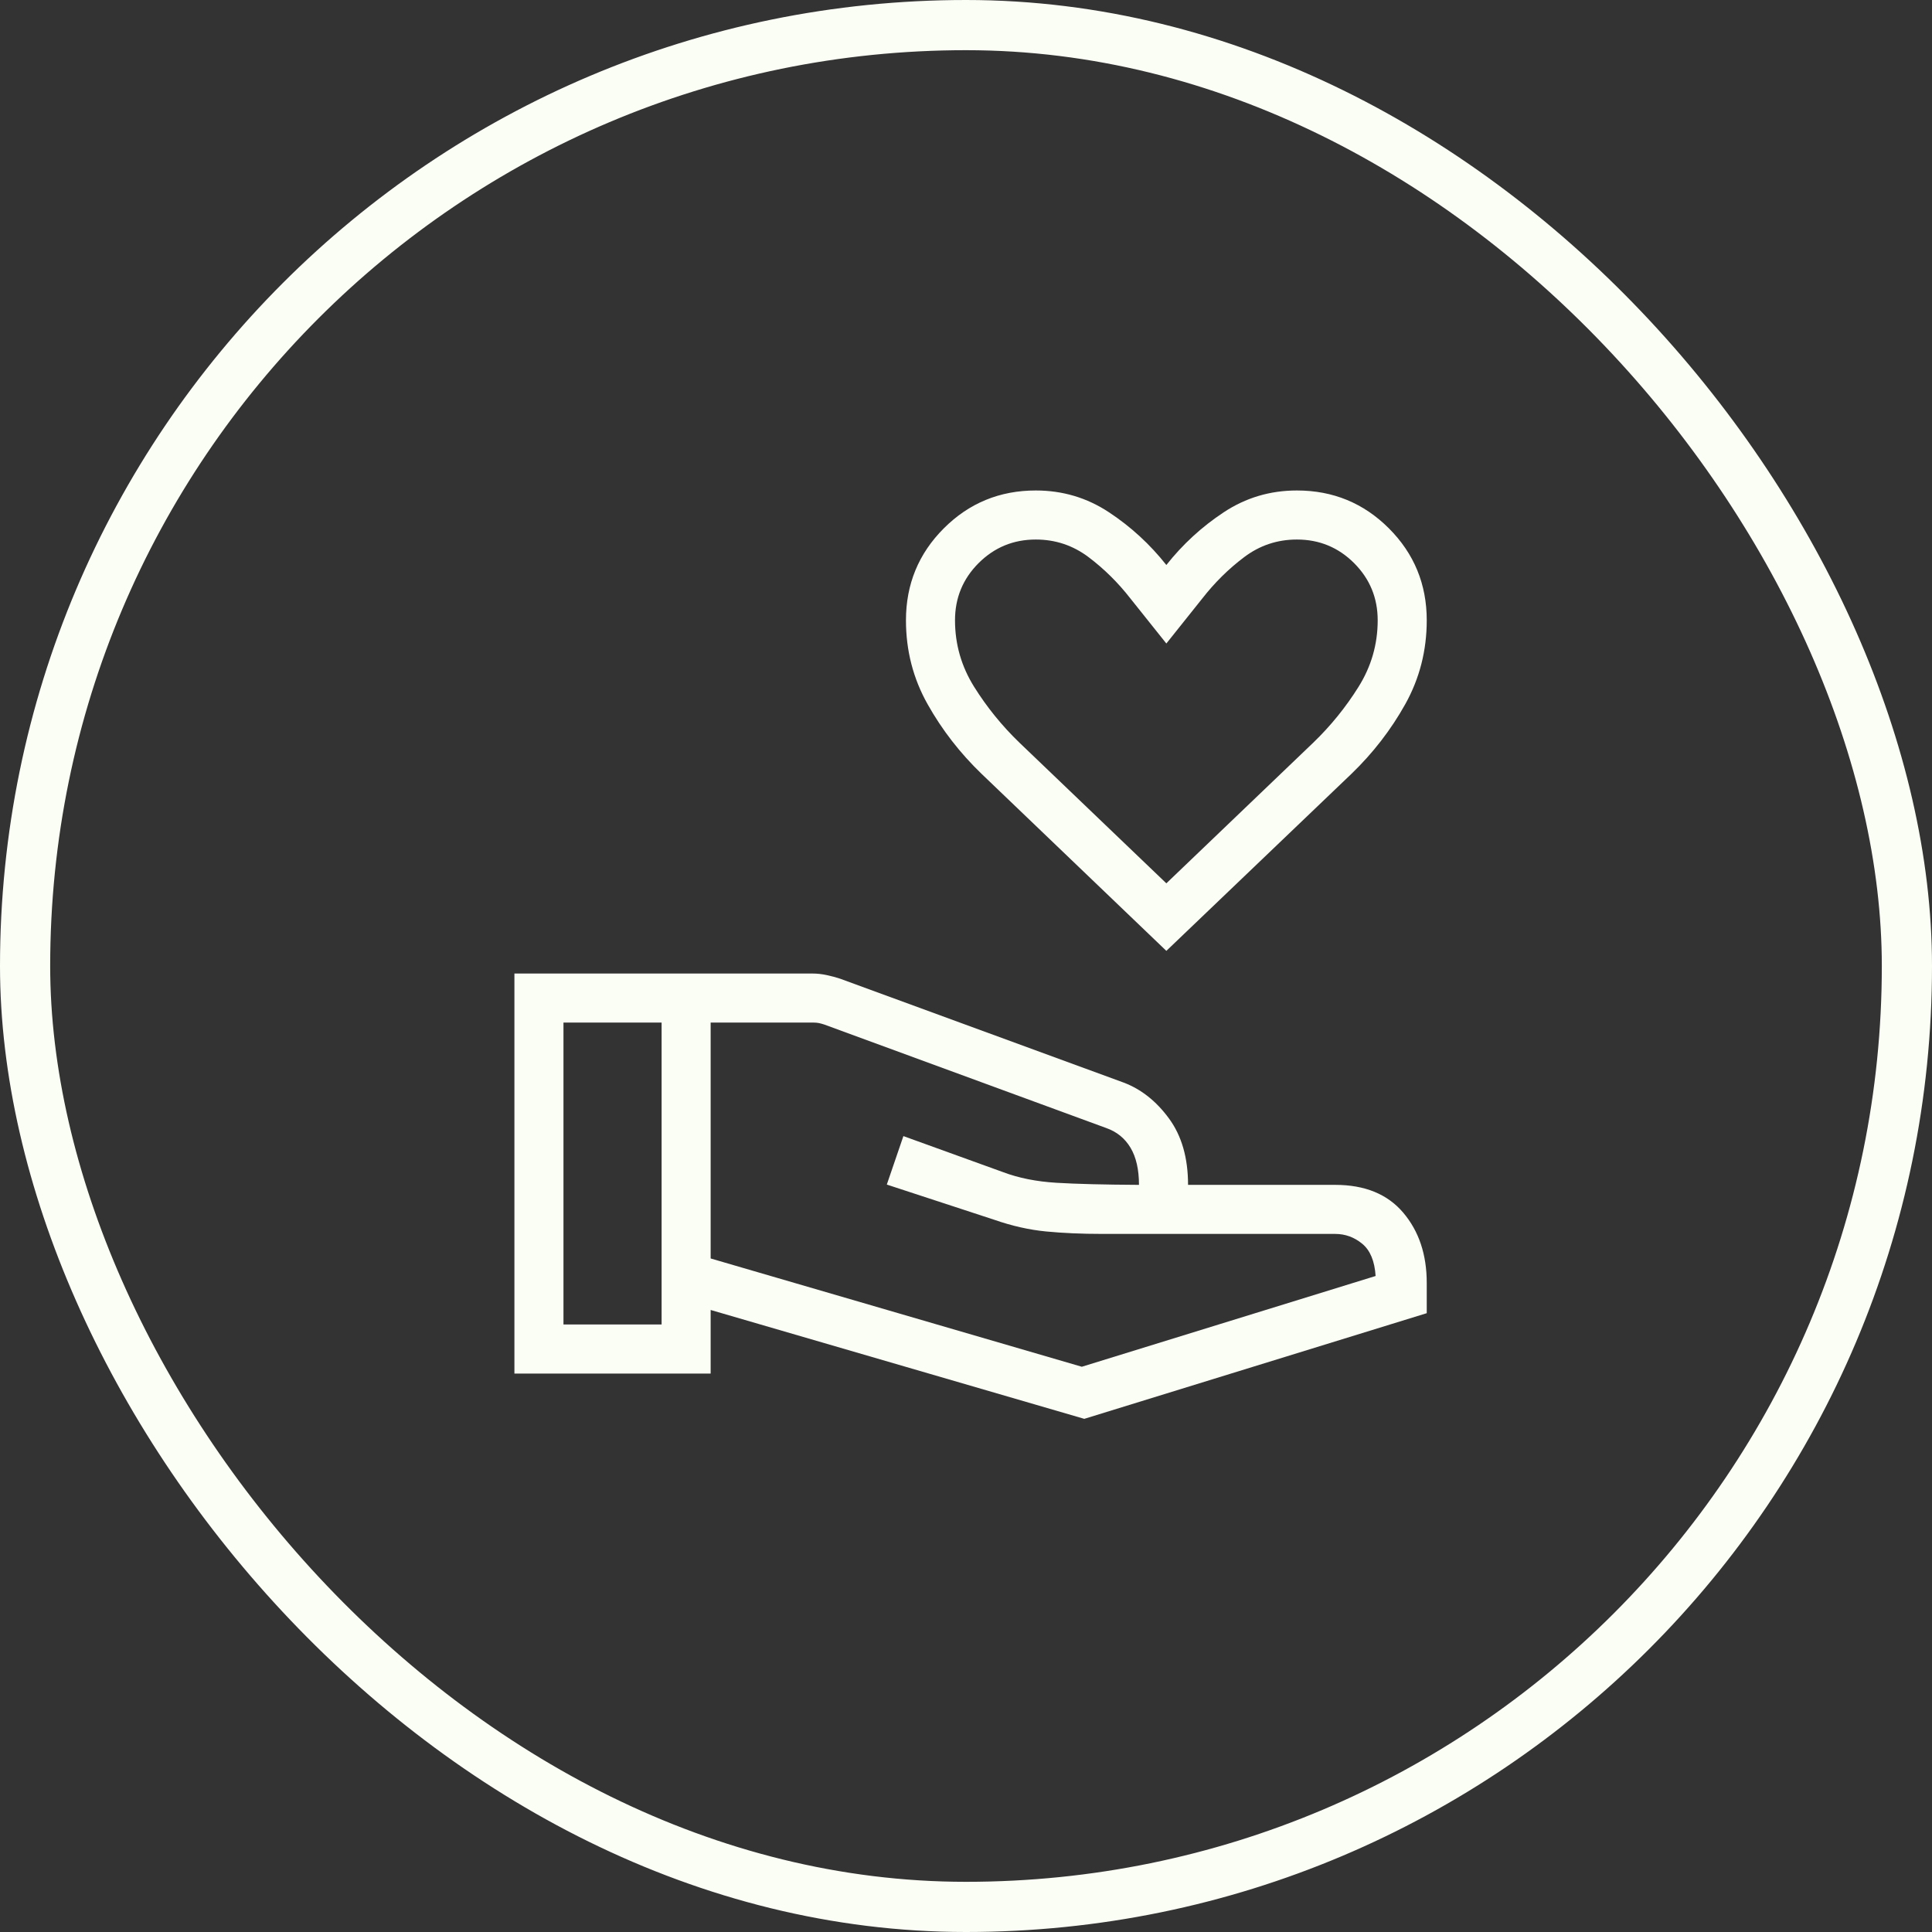
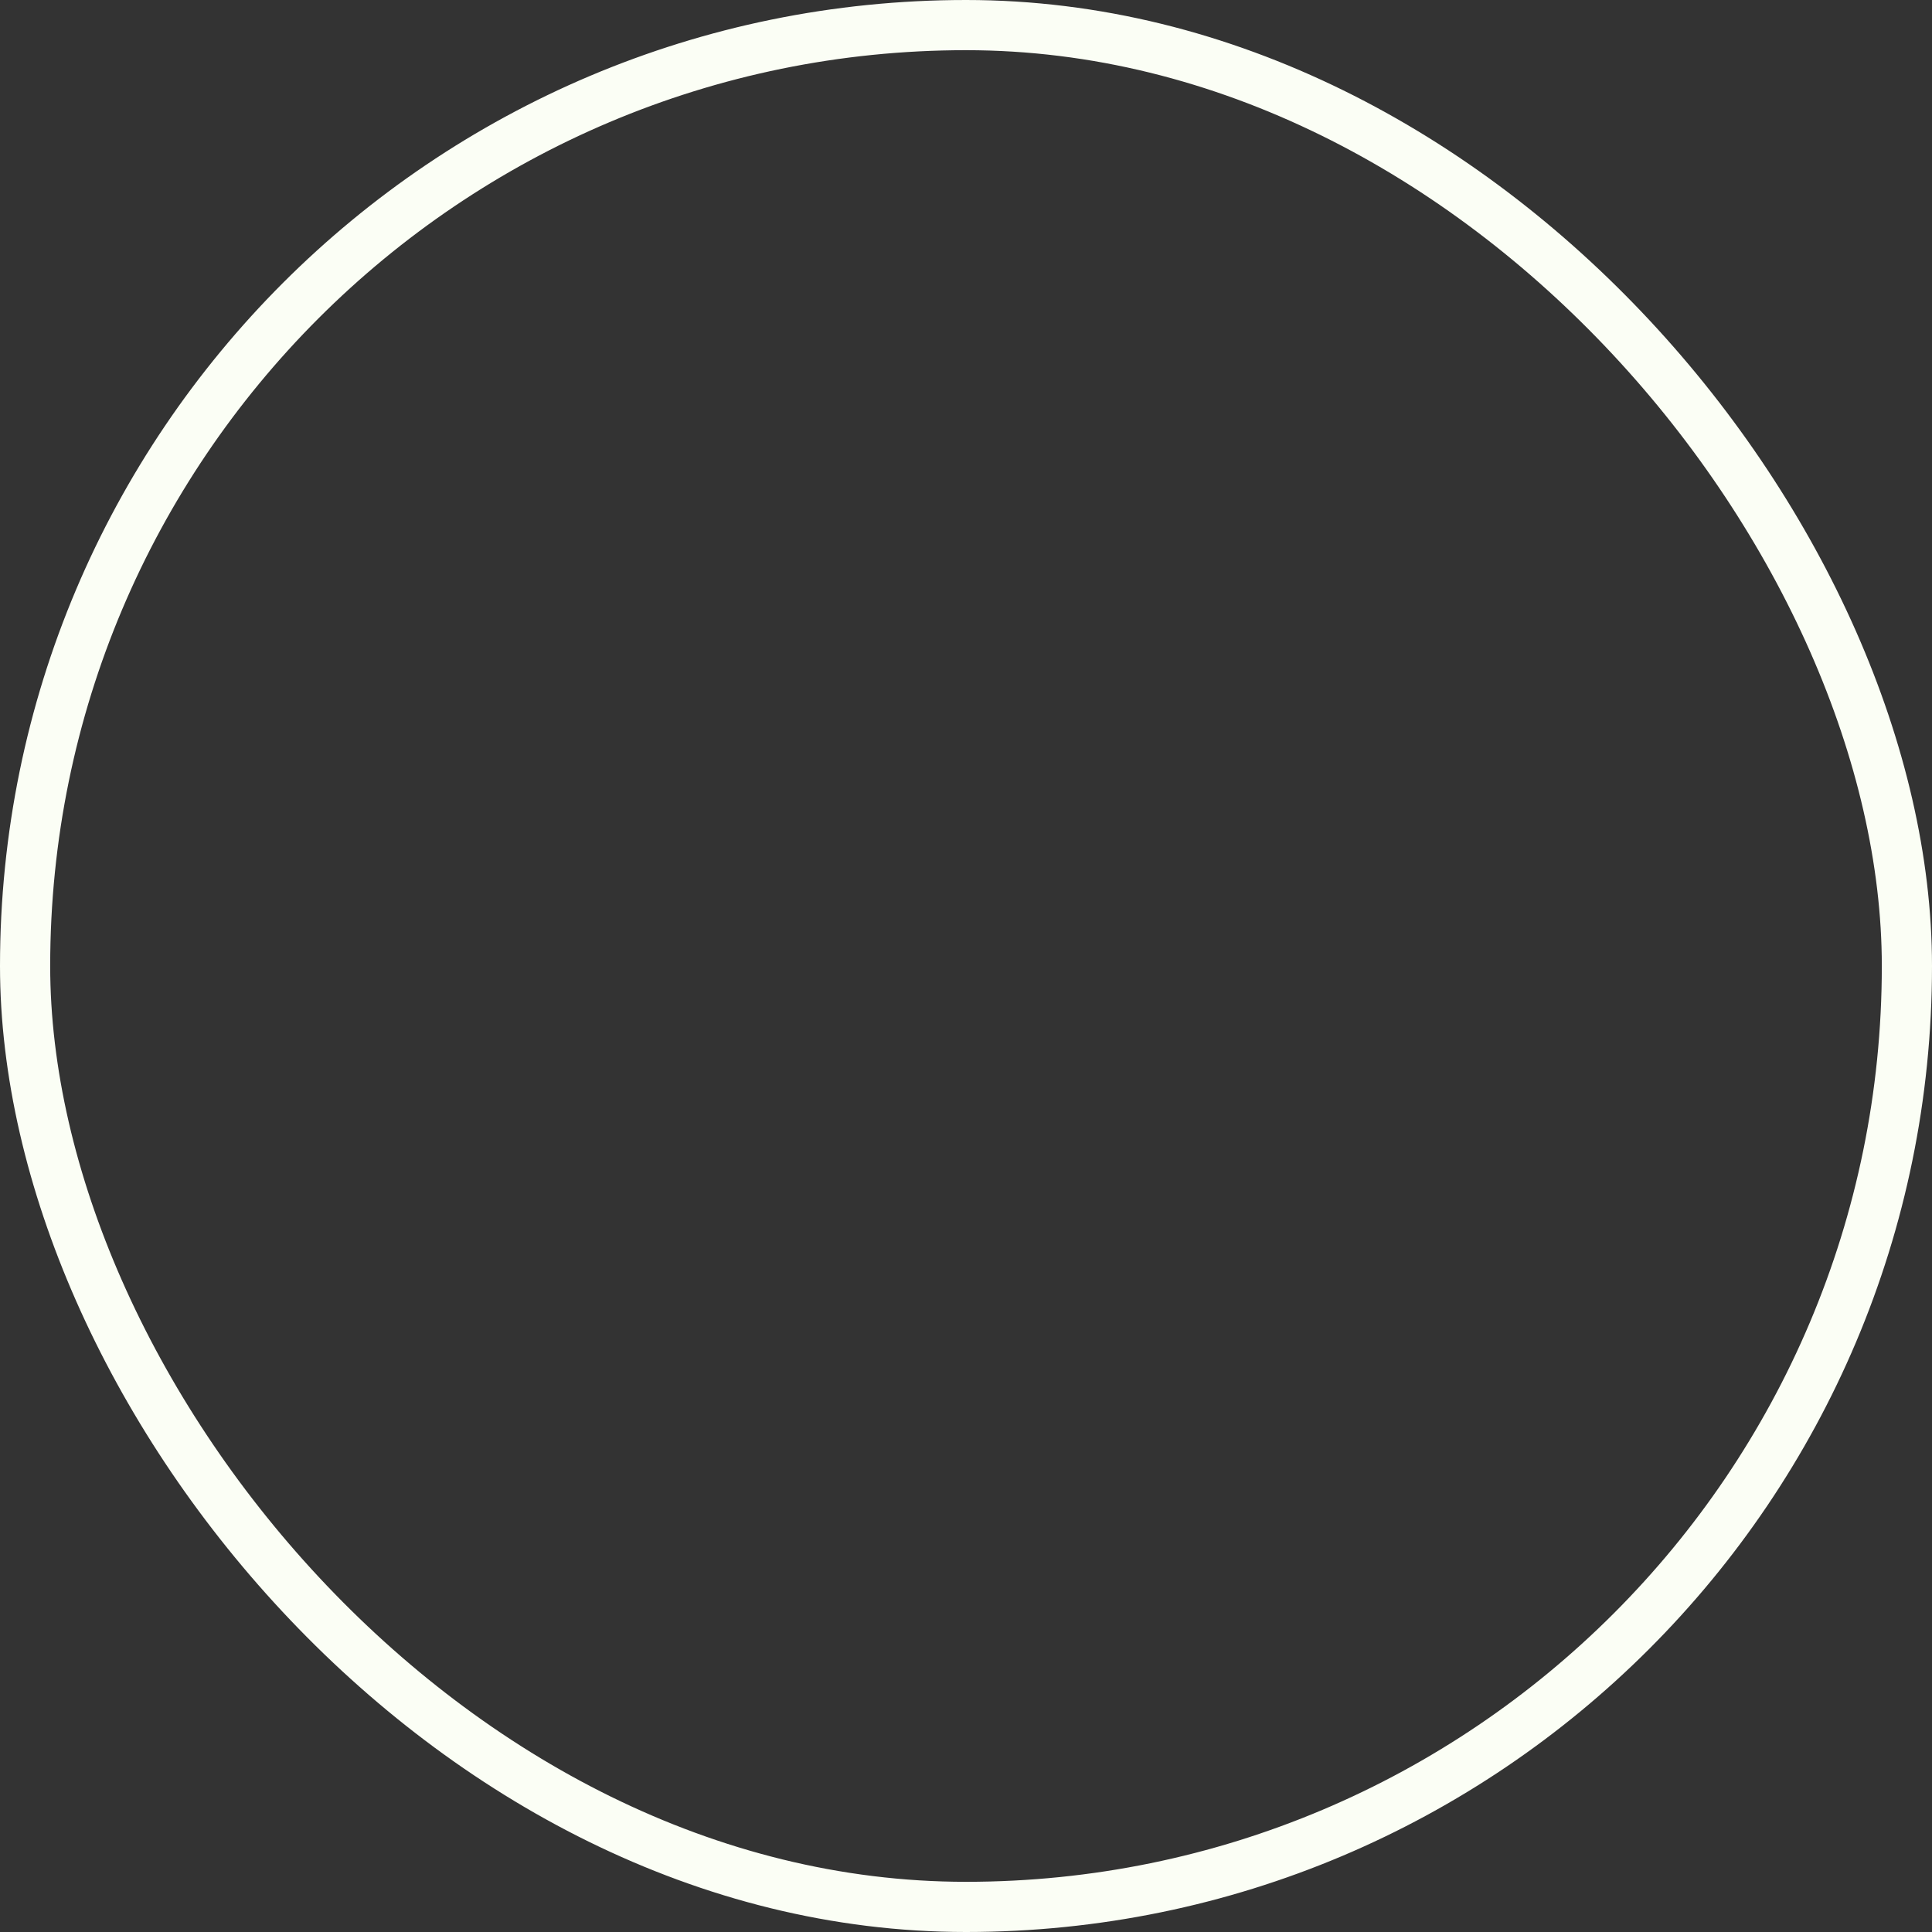
<svg xmlns="http://www.w3.org/2000/svg" width="77" height="77" viewBox="0 0 77 77" fill="none">
  <rect x="0" y="0" width="77" height="77" fill="#333333" stroke="none" />
  <rect x="1" y="1" width="75" height="75" rx="37.5" stroke="#FBFEF5" stroke-width="2" />
-   <path d="M46.485 37.897L39.123 30.844C38.263 30.016 37.545 29.091 36.97 28.067C36.394 27.043 36.107 25.928 36.107 24.722C36.107 23.285 36.61 22.063 37.616 21.057C38.622 20.051 39.844 19.548 41.281 19.548C42.349 19.548 43.32 19.837 44.195 20.415C45.07 20.992 45.833 21.694 46.485 22.518C47.137 21.694 47.9 20.992 48.775 20.415C49.65 19.837 50.621 19.548 51.689 19.548C53.126 19.548 54.348 20.051 55.354 21.057C56.36 22.063 56.863 23.285 56.863 24.722C56.863 25.928 56.577 27.043 56.006 28.067C55.434 29.091 54.718 30.016 53.859 30.844L46.485 37.897ZM46.485 35.205L52.34 29.599C53.034 28.93 53.636 28.188 54.144 27.375C54.653 26.561 54.908 25.677 54.908 24.722C54.908 23.829 54.594 23.07 53.968 22.443C53.341 21.817 52.581 21.503 51.689 21.503C50.907 21.503 50.206 21.737 49.586 22.205C48.965 22.672 48.408 23.223 47.914 23.857L46.485 25.647L45.056 23.857C44.562 23.223 44.005 22.672 43.385 22.205C42.764 21.737 42.063 21.503 41.281 21.503C40.389 21.503 39.629 21.817 39.002 22.443C38.375 23.07 38.062 23.829 38.062 24.722C38.062 25.677 38.316 26.561 38.825 27.375C39.334 28.188 39.936 28.93 40.63 29.599L46.485 35.205ZM28.323 50.156L43.116 54.472L54.825 50.855C54.787 50.261 54.61 49.833 54.293 49.571C53.975 49.309 53.616 49.178 53.215 49.178H43.939C43.112 49.178 42.363 49.145 41.691 49.08C41.019 49.015 40.331 48.86 39.626 48.614L35.344 47.211L36.005 45.279L39.965 46.711C40.594 46.95 41.309 47.092 42.108 47.14C42.908 47.188 44.003 47.215 45.394 47.223C45.394 46.614 45.282 46.121 45.058 45.745C44.834 45.369 44.512 45.107 44.093 44.959L32.843 40.83C32.768 40.806 32.699 40.787 32.636 40.774C32.573 40.762 32.505 40.755 32.429 40.755H28.323V50.156ZM20.502 54.743V38.8H32.385C32.568 38.8 32.755 38.821 32.948 38.862C33.141 38.903 33.321 38.952 33.486 39.007L44.785 43.147C45.485 43.412 46.087 43.89 46.592 44.58C47.097 45.269 47.35 46.15 47.35 47.223H53.215C54.394 47.223 55.296 47.591 55.923 48.328C56.55 49.065 56.863 50 56.863 51.133V52.337L43.214 56.548L28.323 52.209V54.743H20.502ZM22.457 52.788H26.368V40.755H22.457V52.788Z" fill="#FBFEF5" />
</svg>